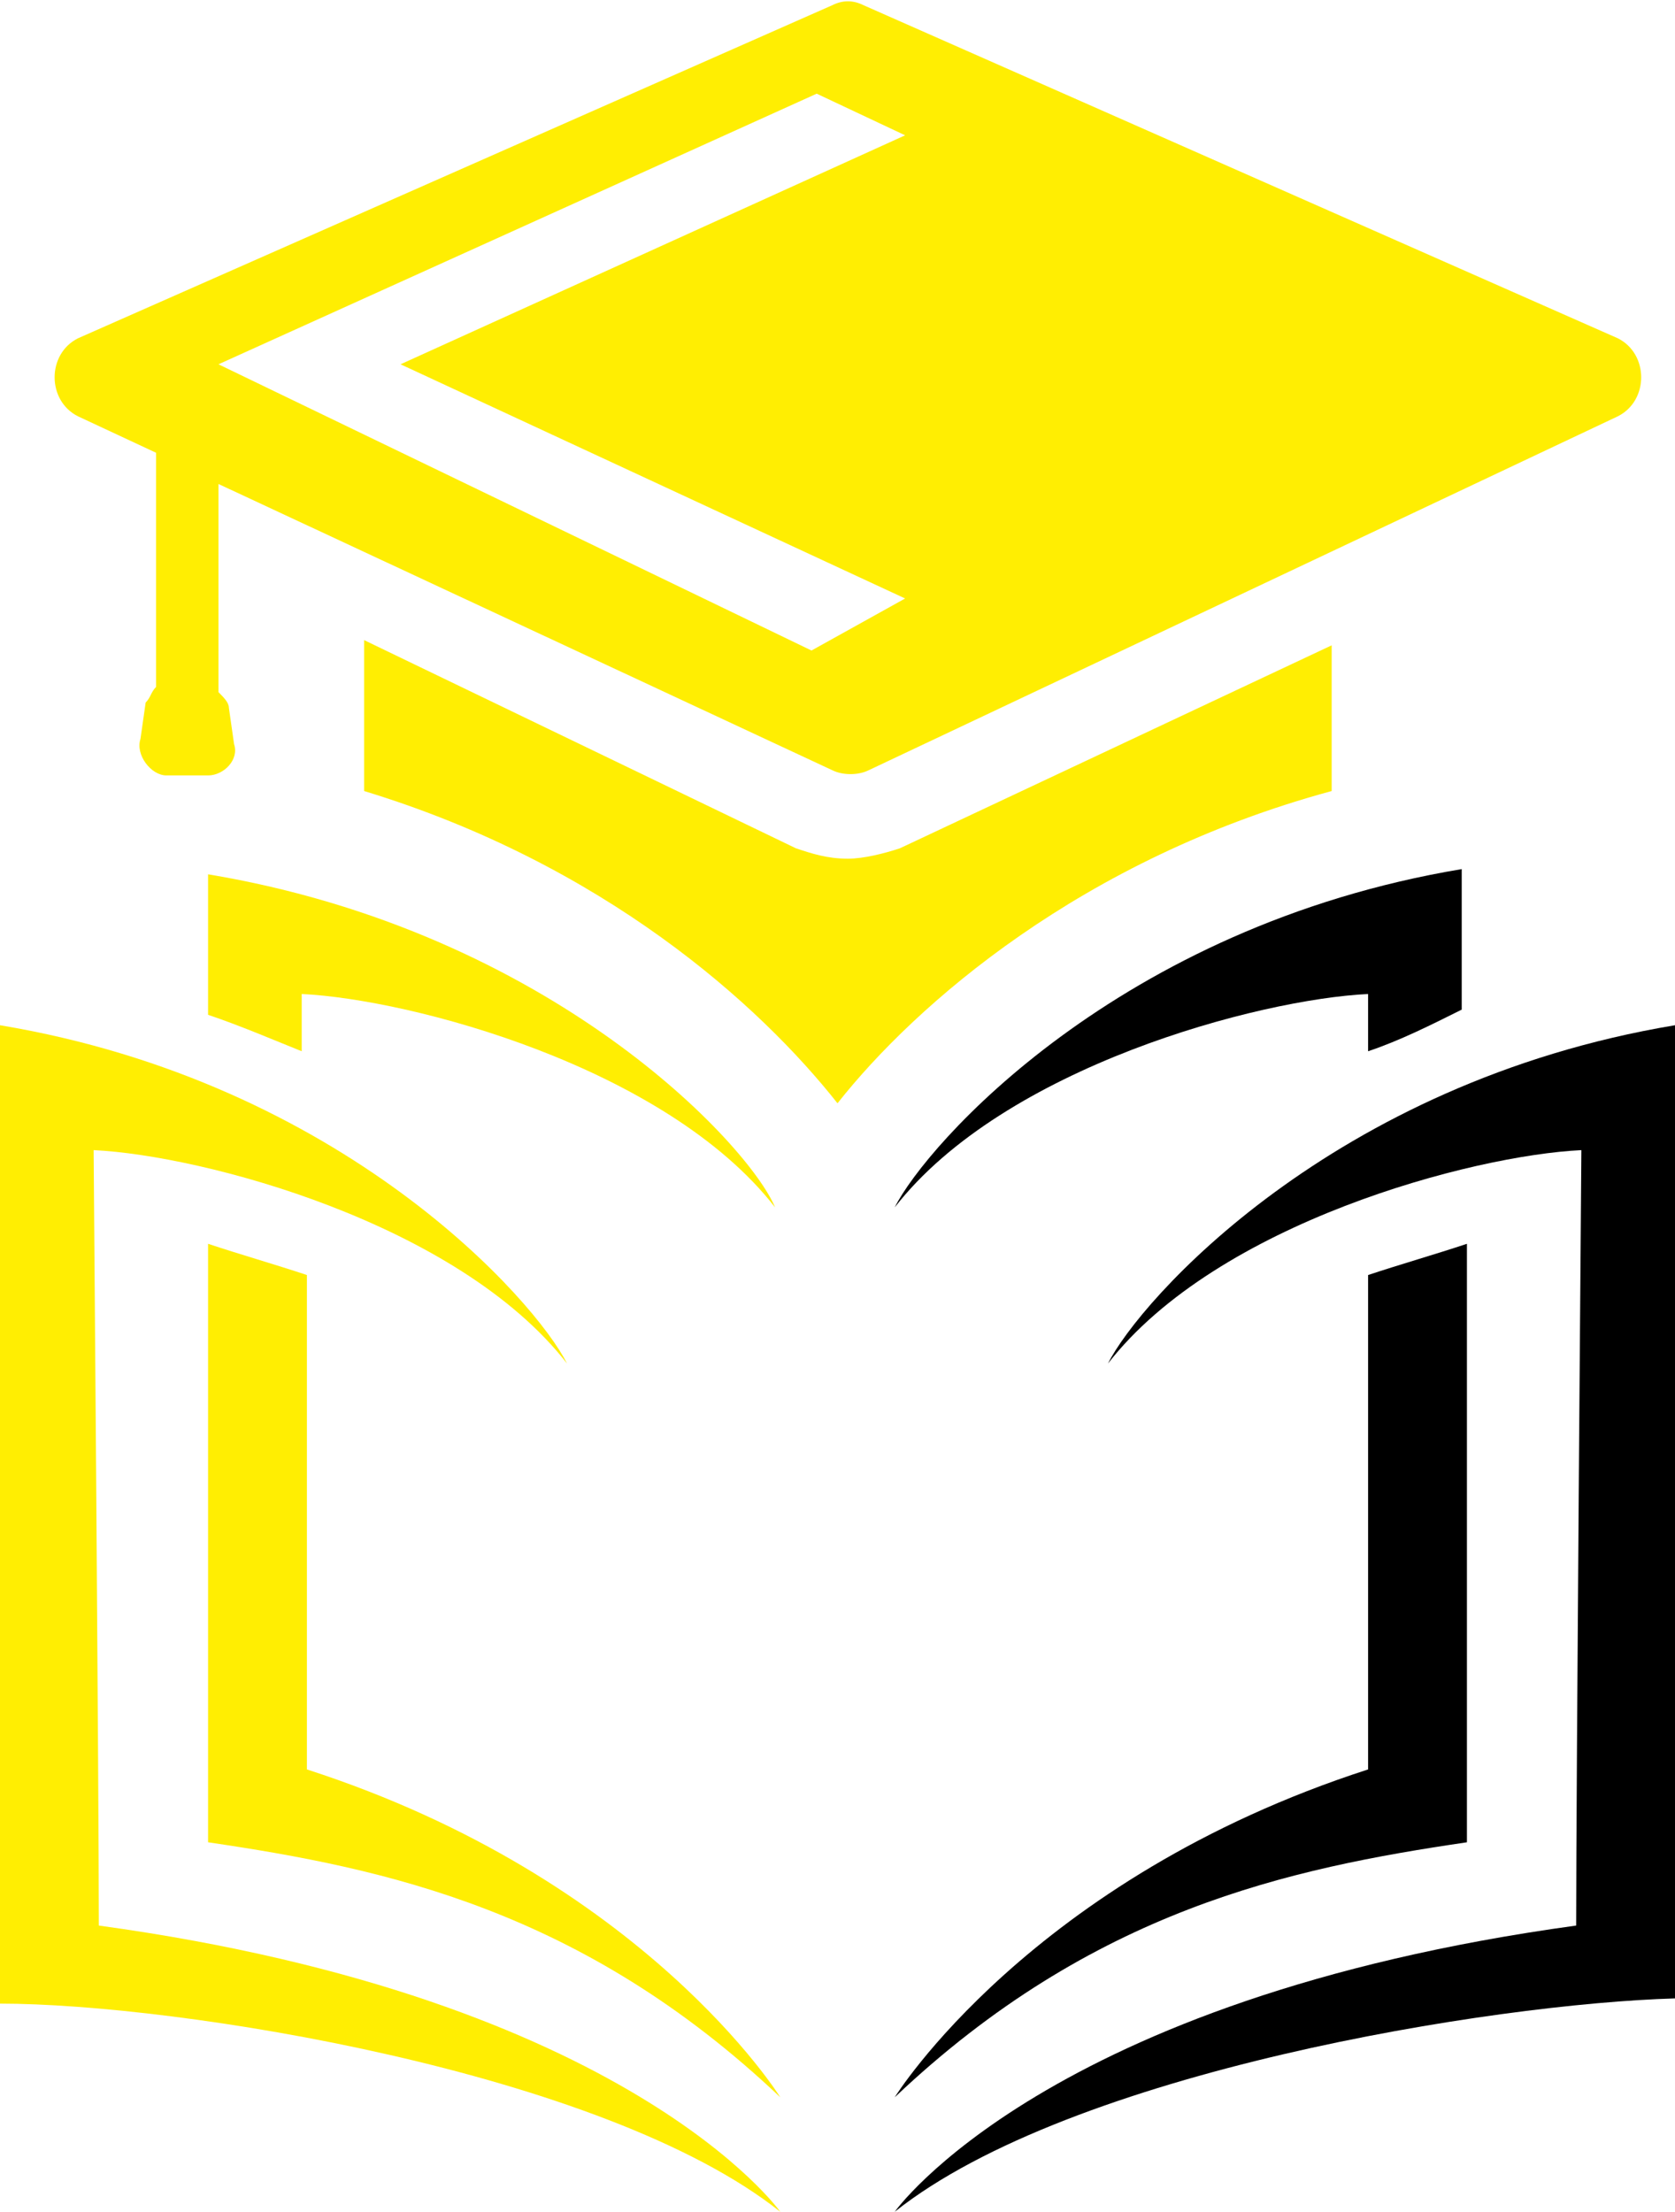
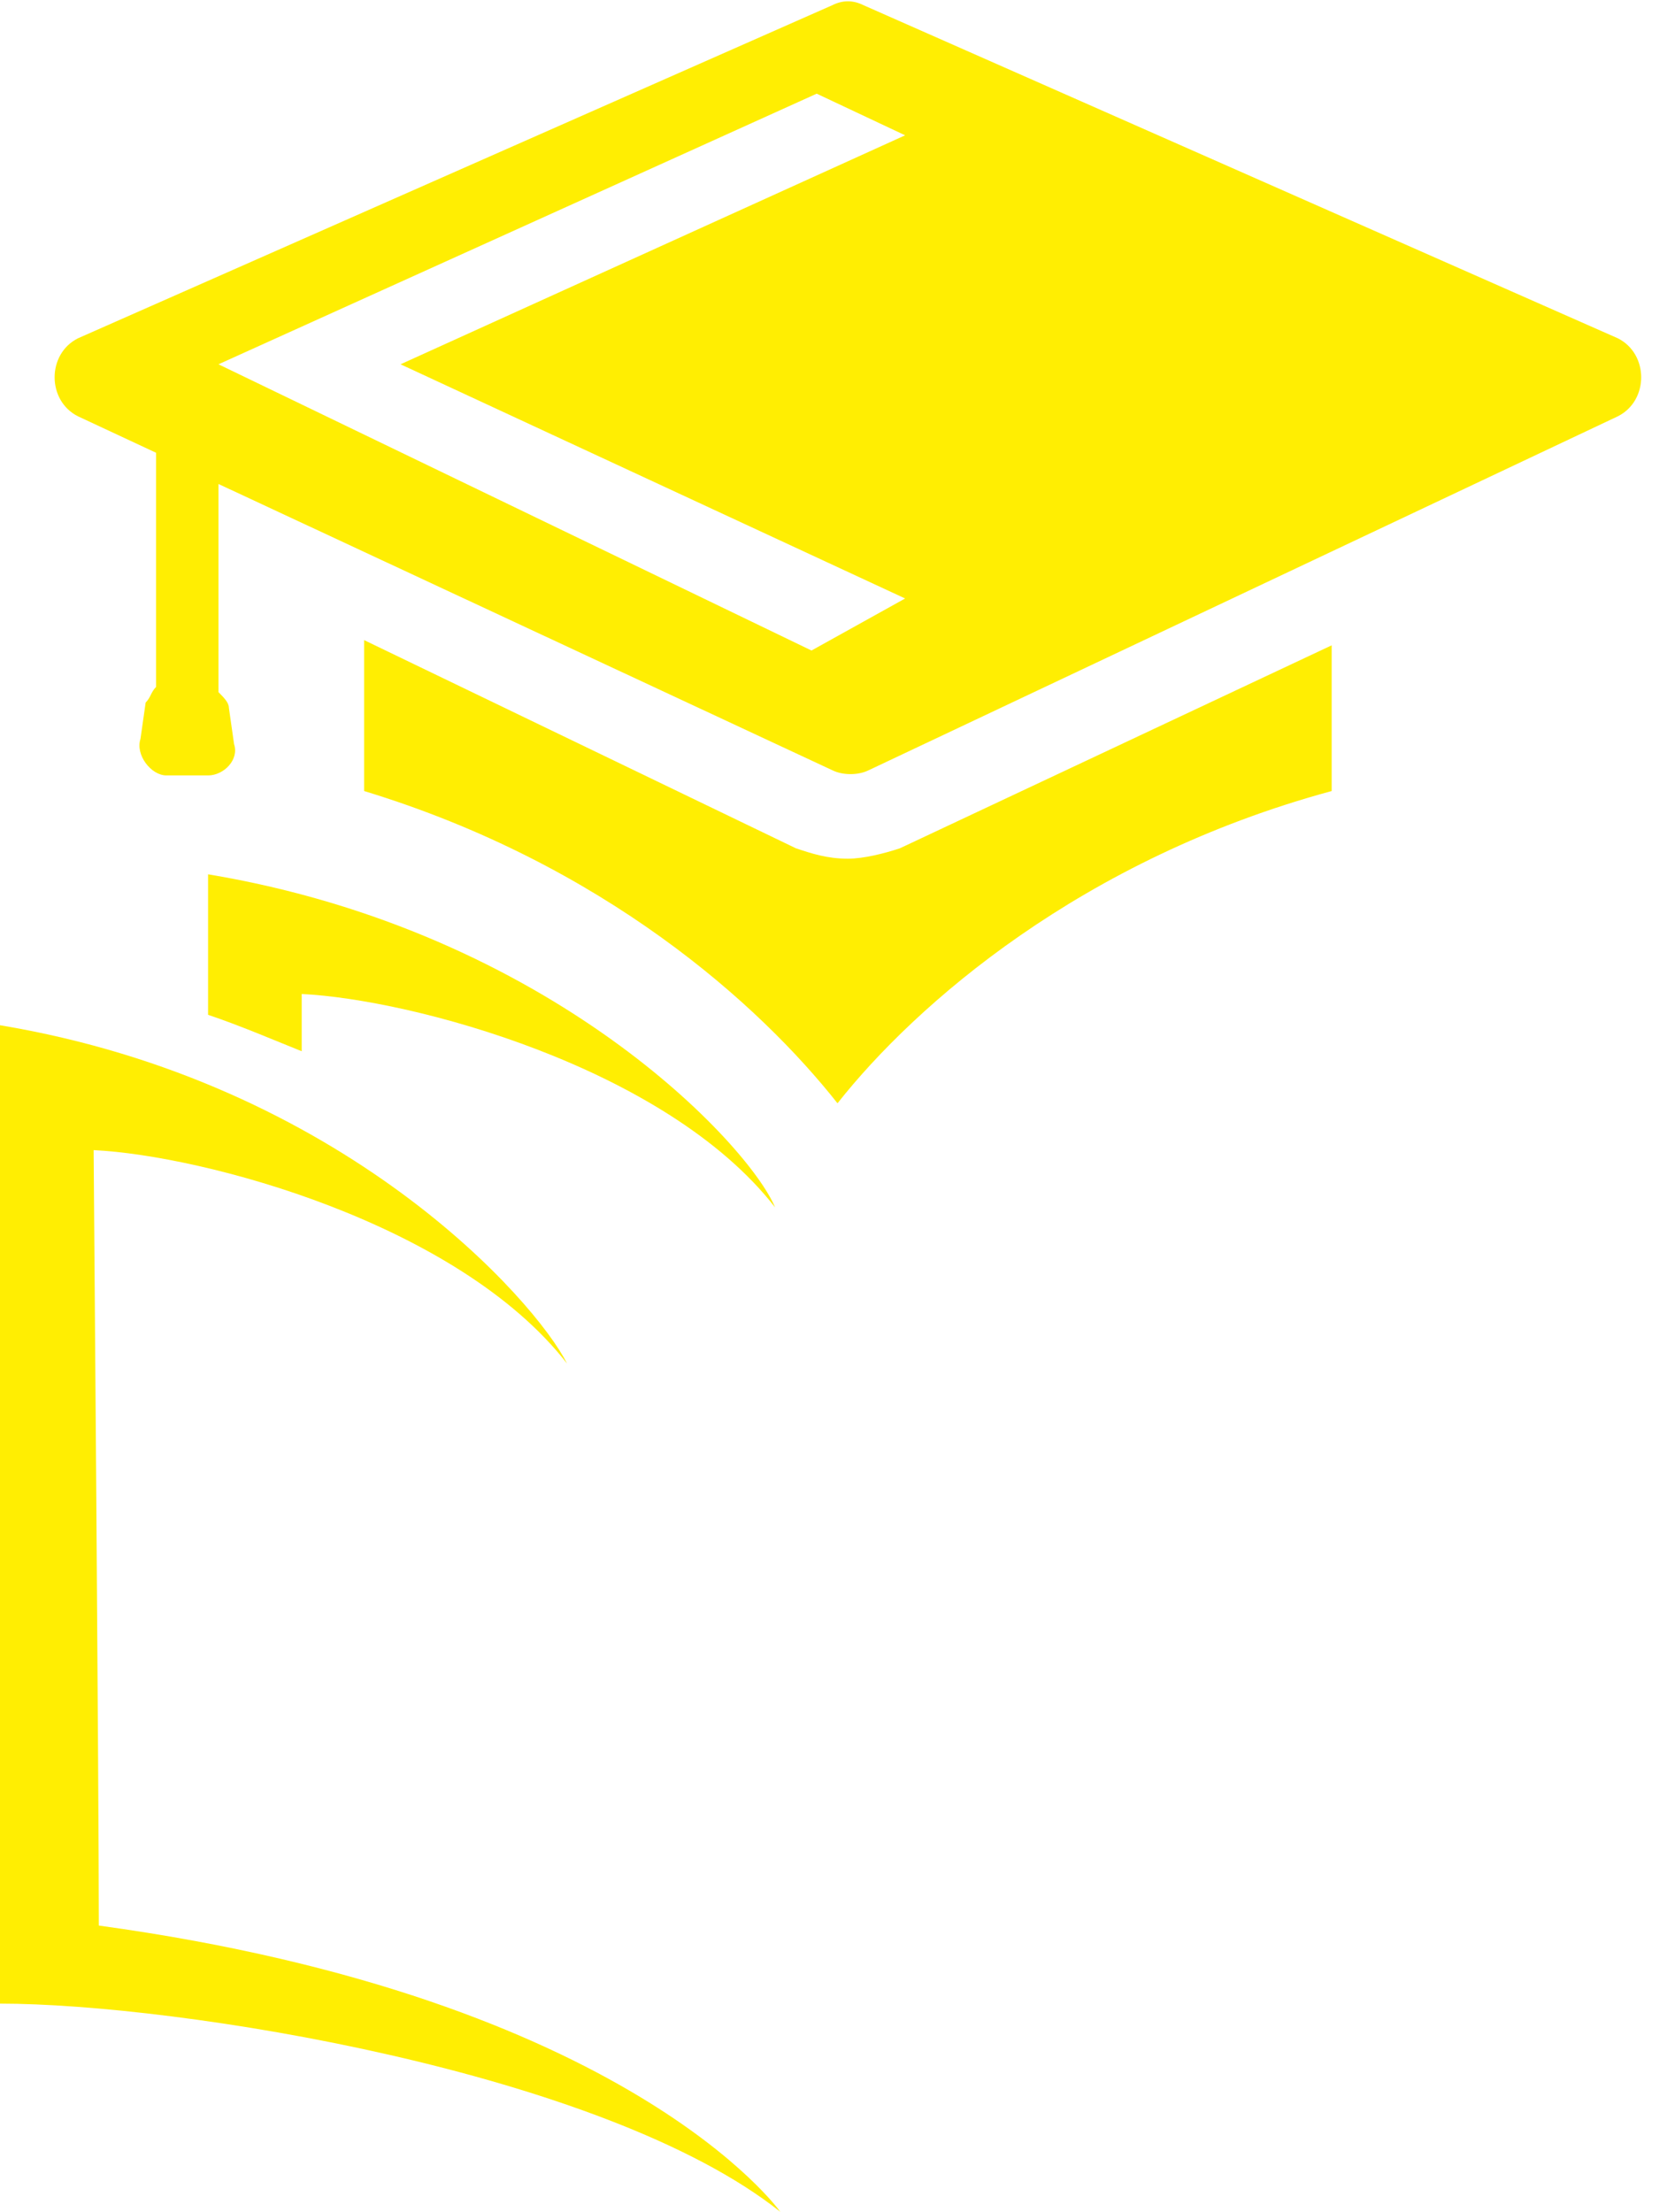
<svg xmlns="http://www.w3.org/2000/svg" version="1.1" id="Layer_1" x="0px" y="0px" width="32.2px" height="42.5px" viewBox="0 0 32.2 42.5" style="enable-background:new 0 0 32.2 42.5;" xml:space="preserve">
  <style type="text/css">
	.st0{fill:#FFEE02;}
</style>
  <g>
    <g>
      <path class="st0" d="M31.1,6.5L16.6,0.1C16.4,0,16.2,0,16,0.1L1.5,6.5C0.9,6.8,0.9,7.7,1.5,8l1.5,0.7v4.5    c-0.1,0.1-0.1,0.2-0.2,0.3l-0.1,0.7c-0.1,0.3,0.2,0.7,0.5,0.7h0.8c0.3,0,0.6-0.3,0.5-0.6l-0.1-0.7c0-0.1-0.1-0.2-0.2-0.3V9.3    L16,14.8c0.2,0.1,0.5,0.1,0.7,0L31.1,8C31.7,7.7,31.7,6.8,31.1,6.5z M17.4,11.5l-1.8,1L4.2,7l11.5-5.2l1.7,0.8L7.7,7L17.4,11.5z" />
      <g>
        <path class="st0" d="M5.8,20.2c0-0.7,0-1.1,0-1.1c2.1,0.1,7,1.4,9.1,4.1C14.4,22,10.6,17.9,4,16.8c0,0.7,0,1.6,0,2.7     C4.6,19.7,5.3,20,5.8,20.2z" />
-         <path class="st0" d="M5.9,34c0-1.4,0-5.8,0-9.5c-0.6-0.2-1.3-0.4-1.9-0.6c0,5.4,0,11.5,0,11.5c3.4,0.5,7.2,1.3,11,4.9     C15,40.3,12.4,36.1,5.9,34z" />
      </g>
      <path class="st0" d="M15,42.5c0,0-2.9-4.1-13.1-5.5c0-2.6-0.1-14.9-0.1-14.9c2.1,0.1,7,1.4,9.1,4.1c-0.6-1.2-4.3-5.4-10.9-6.5    C0,24,0,38.5,0,38.5C3.4,38.5,11.6,39.8,15,42.5z" />
-       <path d="M26.3,20.2c0-0.7,0-1.1,0-1.1c-2.1,0.1-7,1.4-9.1,4.1c0.6-1.2,4.3-5.4,10.9-6.5c0,0.7,0,1.6,0,2.7    C27.5,19.7,26.9,20,26.3,20.2z" />
      <path class="st0" d="M16.1,21.2c1.5-1.9,4.7-4.7,9.5-6v-2.8l-8.3,3.9c-0.3,0.1-0.7,0.2-1,0.2c-0.4,0-0.7-0.1-1-0.2L7,12.3v2.9    C11.6,16.6,14.6,19.3,16.1,21.2z" />
-       <path d="M26.3,34c0-1.4,0-5.8,0-9.5c0.6-0.2,1.3-0.4,1.9-0.6c0,5.4,0,11.5,0,11.5c-3.4,0.5-7.2,1.3-11,4.9    C17.2,40.3,19.8,36.1,26.3,34z" />
-       <path d="M17.2,42.5c0,0,2.9-4.1,13.1-5.5c0-2.6,0.1-14.9,0.1-14.9c-2.1,0.1-7,1.4-9.1,4.1c0.6-1.2,4.3-5.4,10.9-6.5    c0,4.3,0,18.7,0,18.7C28.7,38.5,20.6,39.8,17.2,42.5z" />
    </g>
  </g>
</svg>